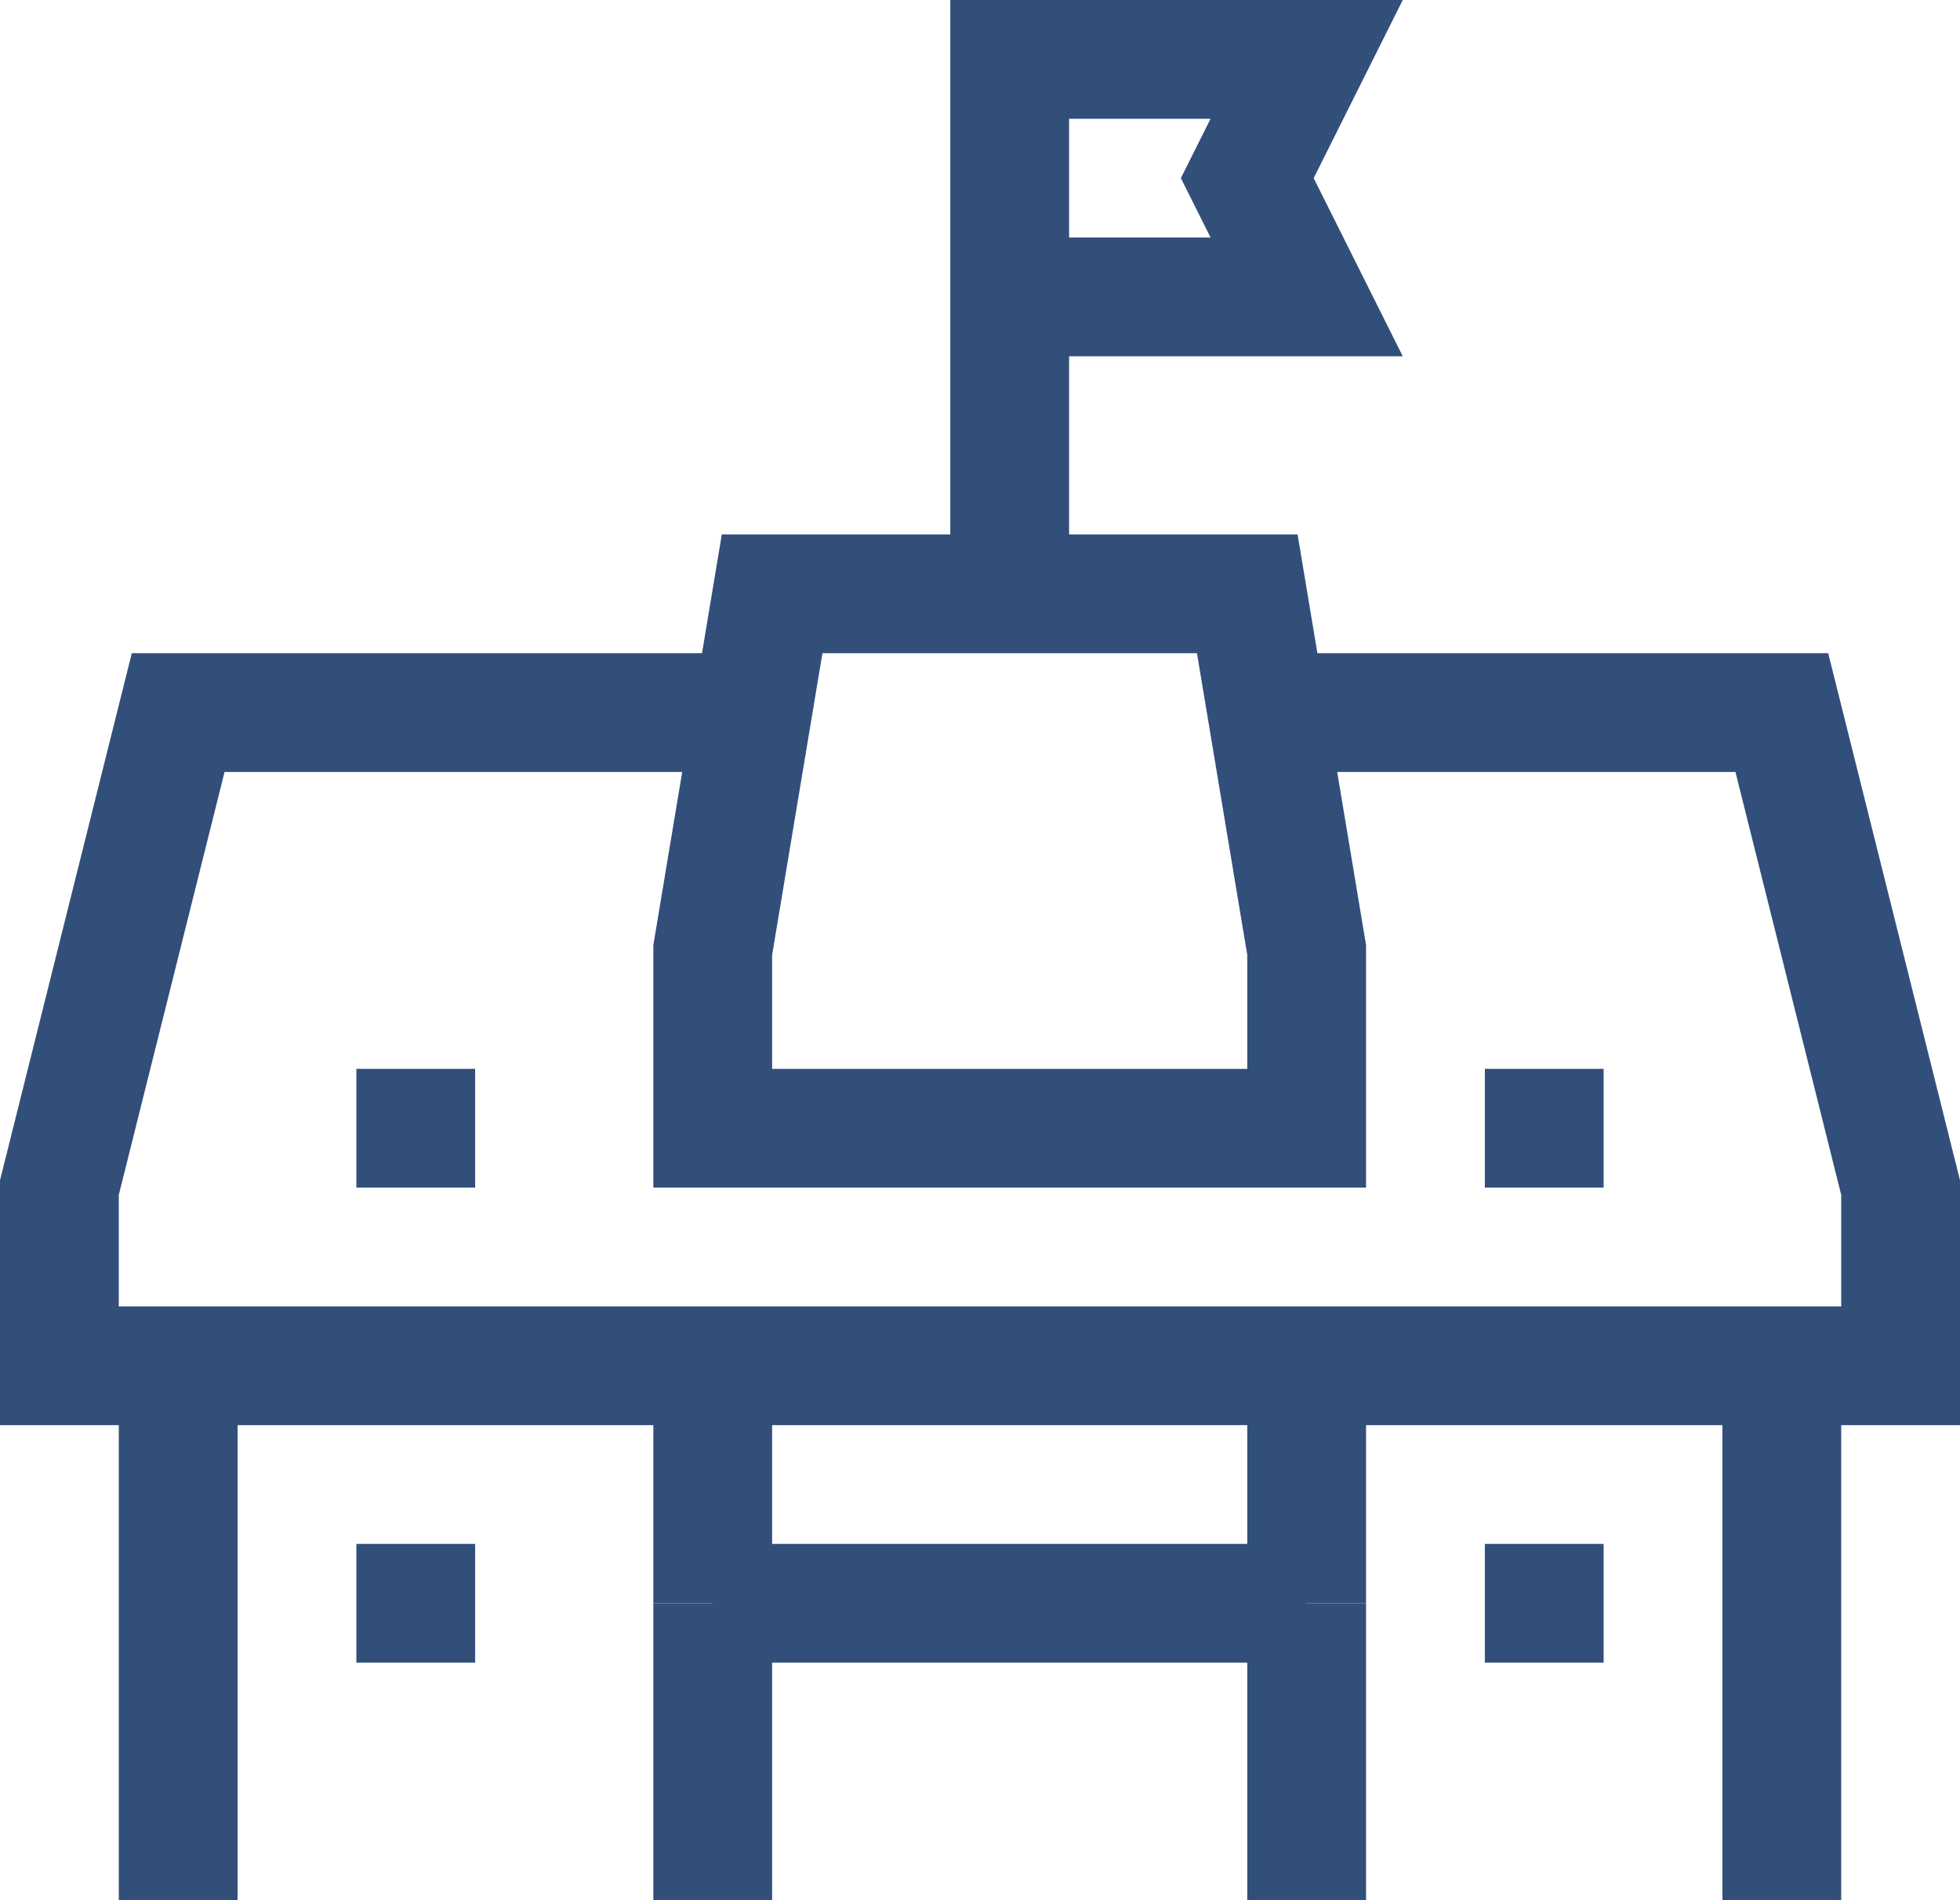
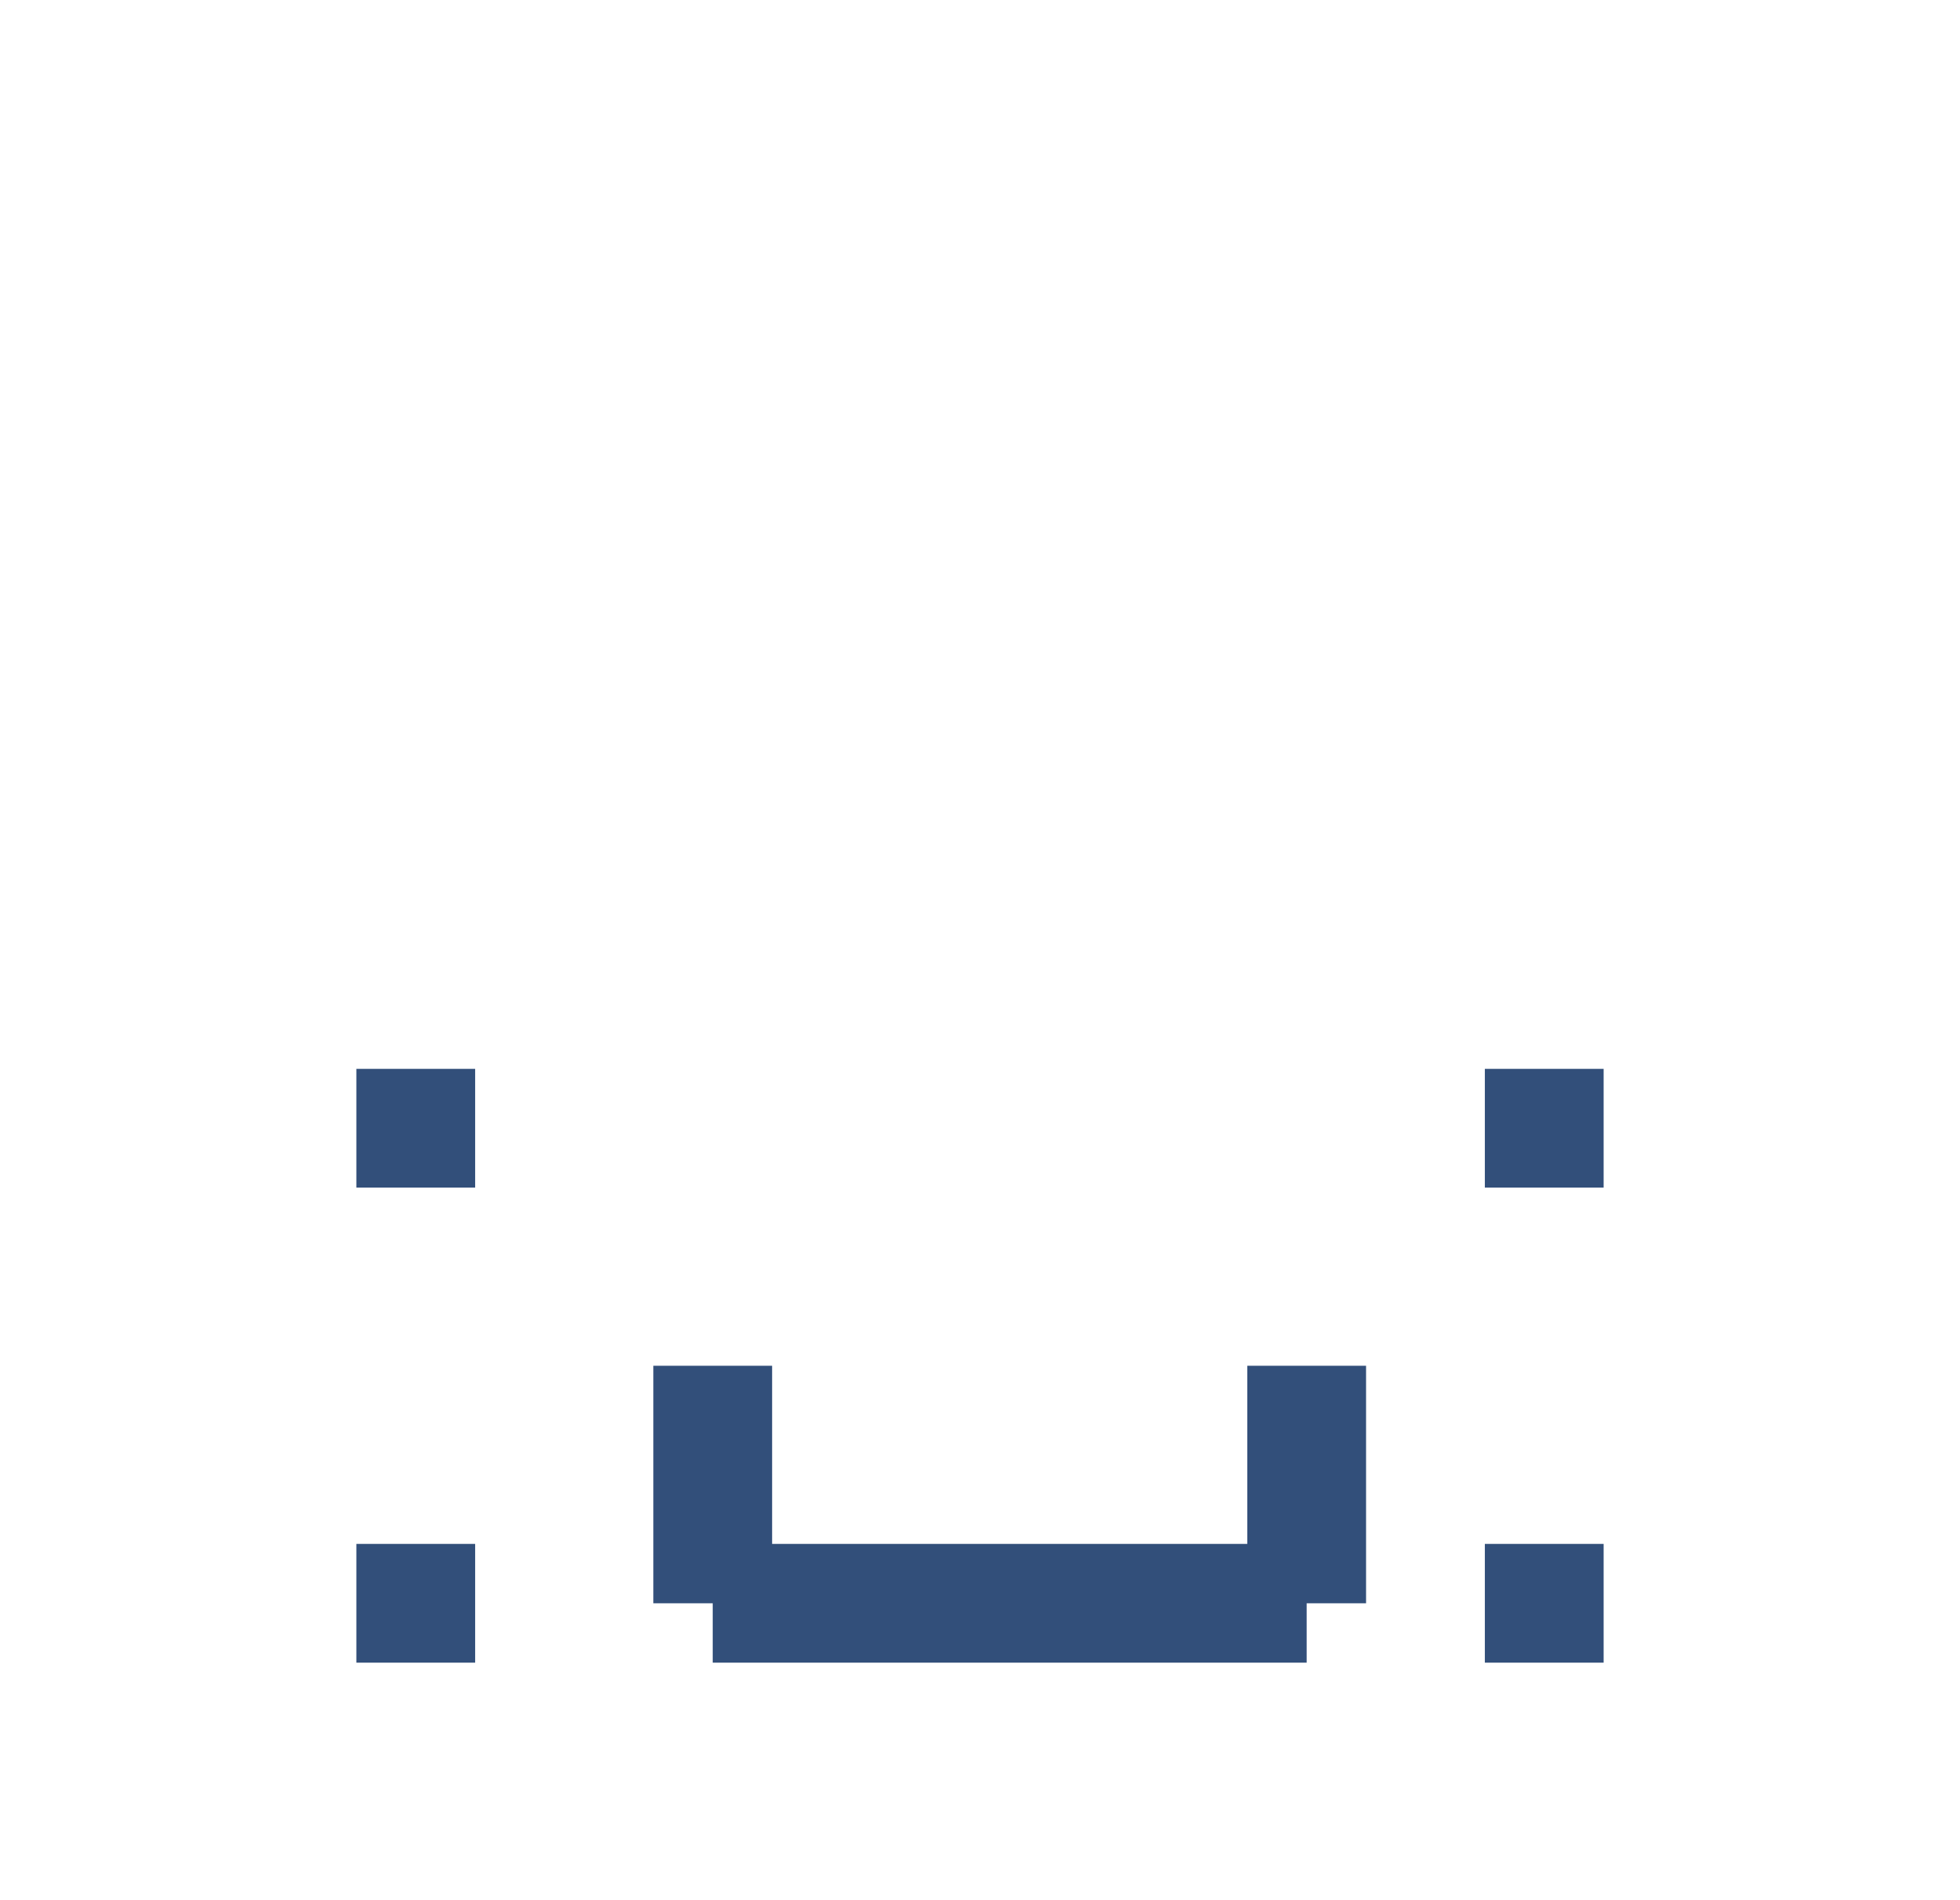
<svg xmlns="http://www.w3.org/2000/svg" id="Group_13369" data-name="Group 13369" width="33" height="32" viewBox="0 0 33 32">
  <defs>
    <clipPath id="clip-path">
-       <rect id="Rectangle_5873" data-name="Rectangle 5873" width="33" height="32" fill="none" stroke="#324f7a" stroke-width="1" />
-     </clipPath>
+       </clipPath>
  </defs>
  <g id="Group_13362" data-name="Group 13362">
    <g id="Group_13361" data-name="Group 13361" clip-path="url(#clip-path)">
      <line id="Line_732" data-name="Line 732" y1="9" transform="translate(3 23)" fill="none" stroke="#324f7a" stroke-width="2" />
-       <line id="Line_733" data-name="Line 733" y1="9" transform="translate(30 23)" fill="none" stroke="#324f7a" stroke-width="2" />
-       <path id="Path_6992" data-name="Path 6992" d="M22,12h8l2,8v3H1V20l2-8h9" fill="none" stroke="#324f7a" stroke-width="2" />
    </g>
  </g>
  <line id="Line_734" data-name="Line 734" y2="2" transform="translate(7 26)" fill="none" stroke="#324f7a" stroke-width="2" />
  <line id="Line_735" data-name="Line 735" y2="2" transform="translate(26 26)" fill="none" stroke="#324f7a" stroke-width="2" />
  <g id="Group_13364" data-name="Group 13364">
    <g id="Group_13363" data-name="Group 13363" clip-path="url(#clip-path)">
      <line id="Line_736" data-name="Line 736" y1="5" transform="translate(12 27)" fill="none" stroke="#324f7a" stroke-width="2" />
    </g>
  </g>
  <line id="Line_737" data-name="Line 737" y1="4" transform="translate(12 23)" fill="none" stroke="#324f7a" stroke-width="2" />
  <line id="Line_738" data-name="Line 738" y2="4" transform="translate(22 23)" fill="none" stroke="#324f7a" stroke-width="2" />
  <g id="Group_13366" data-name="Group 13366">
    <g id="Group_13365" data-name="Group 13365" clip-path="url(#clip-path)">
      <line id="Line_739" data-name="Line 739" y2="5" transform="translate(22 27)" fill="none" stroke="#324f7a" stroke-width="2" />
    </g>
  </g>
  <line id="Line_740" data-name="Line 740" x2="10" transform="translate(12 27)" fill="none" stroke="#324f7a" stroke-width="2" />
-   <path id="Path_6993" data-name="Path 6993" d="M12,16v3H22V16l-1-6H13Z" fill="none" stroke="#324f7a" stroke-width="2" />
  <g id="Group_13368" data-name="Group 13368">
    <g id="Group_13367" data-name="Group 13367" clip-path="url(#clip-path)">
-       <line id="Line_741" data-name="Line 741" y1="10" transform="translate(17)" fill="none" stroke="#324f7a" stroke-width="2" />
      <path id="Path_6994" data-name="Path 6994" d="M17,5h5L21,3l1-2H17" fill="none" stroke="#324f7a" stroke-width="2" />
    </g>
  </g>
  <line id="Line_742" data-name="Line 742" x2="2" transform="translate(25 19)" fill="none" stroke="#324f7a" stroke-width="2" />
  <line id="Line_743" data-name="Line 743" x2="2" transform="translate(6 19)" fill="none" stroke="#324f7a" stroke-width="2" />
</svg>